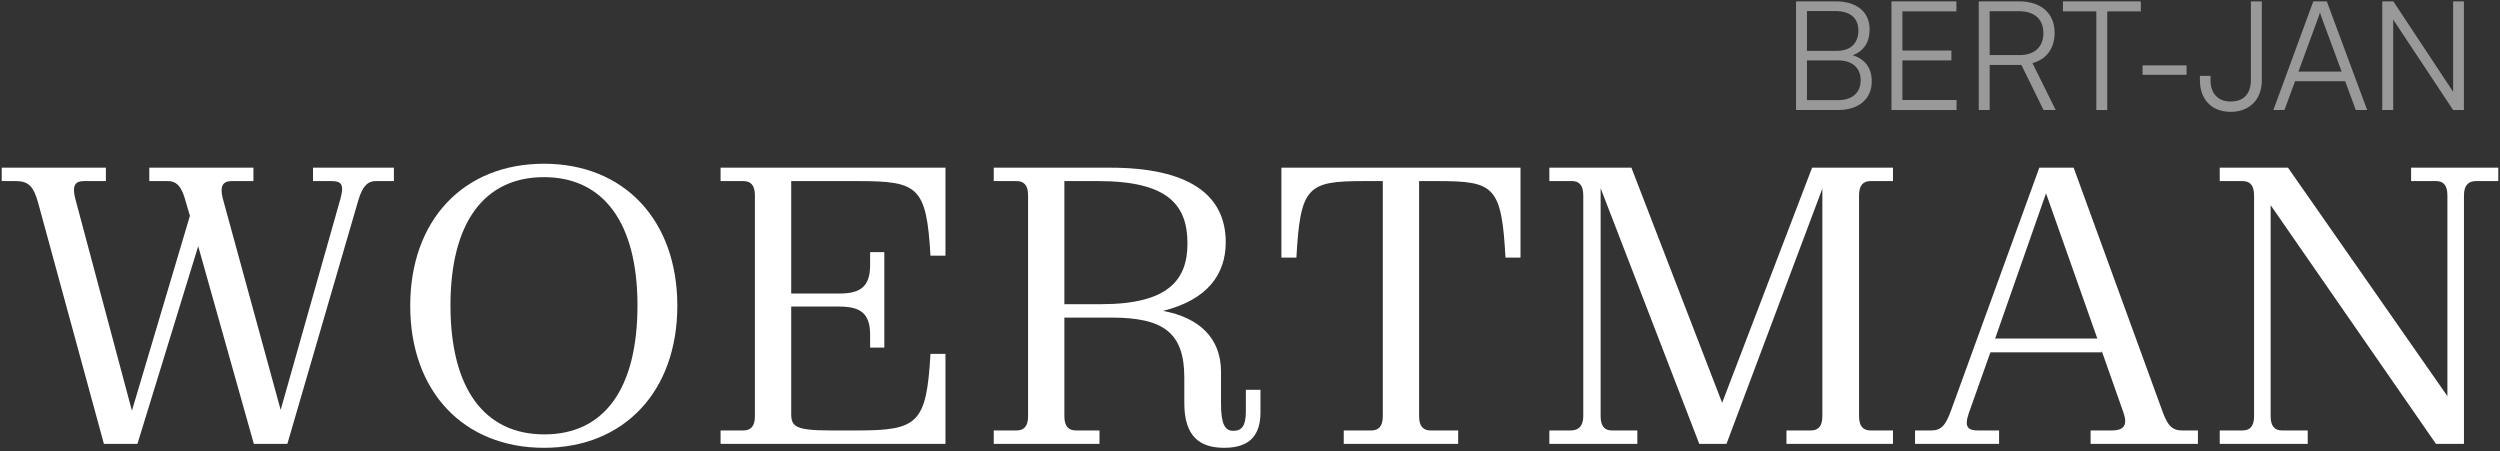
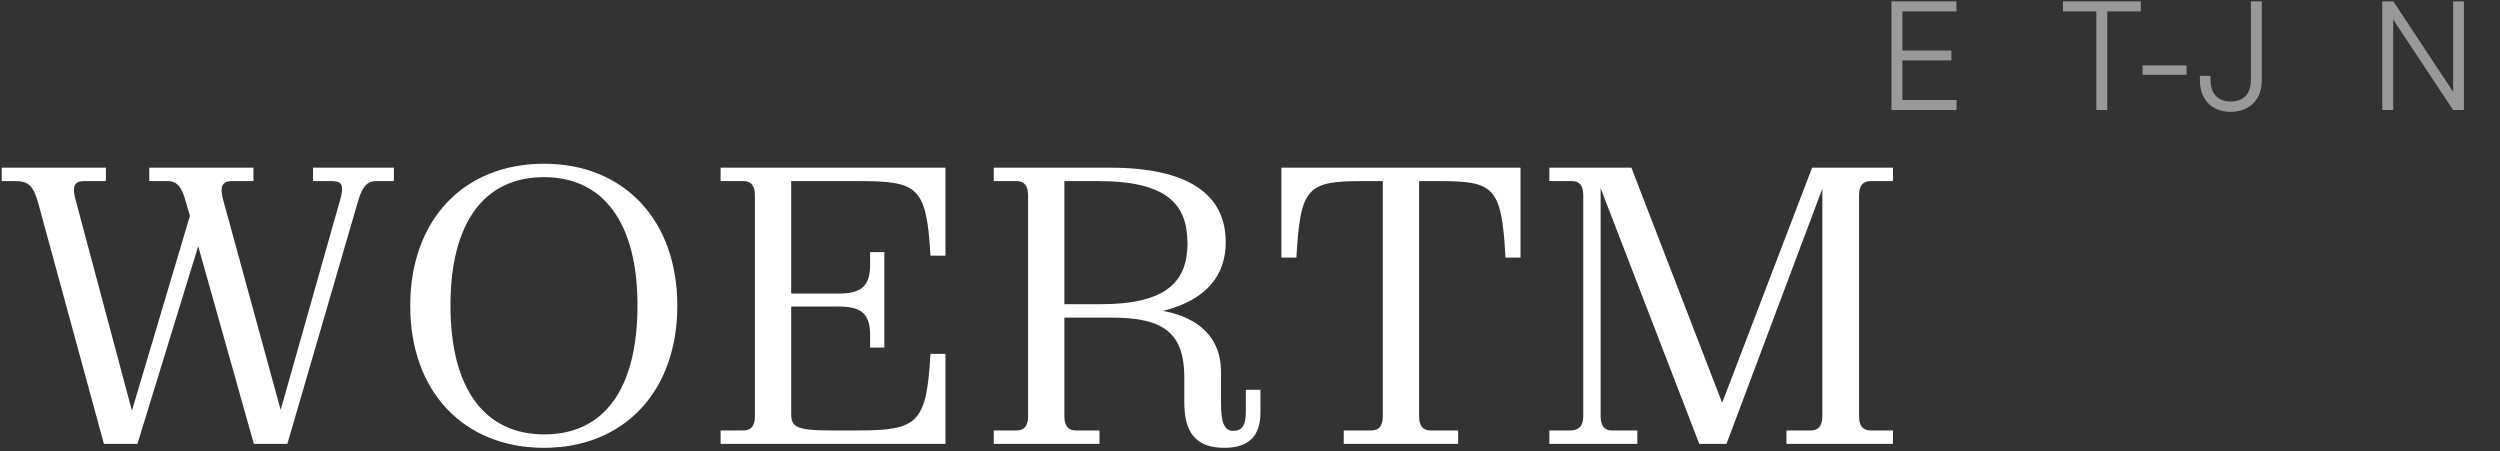
<svg xmlns="http://www.w3.org/2000/svg" width="659" height="119" viewBox="0 0 659 119" fill="none">
  <rect x="0" y="0" width="659" height="119" fill="#333333" stroke="none" />
-   <path d="M649.501 51.48V117H642.117L598.541 54.08V109.72C598.541 112.424 599.685 113.464 601.557 113.464H608.317V117H585.125V113.464H591.157C593.029 113.464 594.173 112.424 594.173 109.72V51.48C594.173 48.776 593.029 47.736 591.157 47.736H585.125V44.2H603.117L645.133 104.416V51.48C645.133 48.776 643.989 47.736 642.221 47.736H635.565V44.2H658.549V47.736H652.621C650.749 47.736 649.501 48.776 649.501 51.48Z" fill="white" />
-   <path d="M514.269 108.264L537.565 44.2H546.613L569.701 107.536C571.157 111.696 572.197 113.464 575.213 113.464H579.373V117H551.085V113.464H556.701C560.029 113.464 560.861 111.904 559.717 108.68L553.997 92.456V92.872H524.669L518.949 108.992C517.701 112.632 518.845 113.464 521.341 113.464H526.957V117H504.805V113.464H509.069C511.565 113.464 512.813 112.32 514.269 108.264ZM525.917 89.232H552.853L539.333 50.96L525.917 89.232Z" fill="white" />
  <path d="M480.374 109.72V49.712L455.102 117H447.926L421.926 49.608V109.72C421.926 112.424 423.07 113.464 424.838 113.464H431.598V117H408.406V113.464H414.022C415.998 113.464 417.35 112.424 417.35 109.72V51.48C417.35 48.776 416.206 47.736 414.438 47.736H408.406V44.2H430.038L453.958 106.184L477.67 44.2H498.99V47.736H493.062C491.19 47.736 490.046 48.776 490.046 51.48V109.72C490.046 112.424 491.19 113.464 493.062 113.464H498.99V117H470.91V113.464H477.358C479.23 113.464 480.374 112.424 480.374 109.72Z" fill="white" />
  <path d="M384.371 113.464V117H354.211V113.464H361.491C363.363 113.464 364.507 112.424 364.507 109.72V47.736H359.411C344.643 47.736 342.771 49.192 341.731 67.912H337.779V44.2H400.803V67.912H396.851C395.811 49.192 393.939 47.736 379.171 47.736H374.075V109.72C374.075 112.424 375.219 113.464 377.091 113.464H384.371Z" fill="white" />
  <path d="M261.953 47.736V44.2H292.633C313.121 44.2 323.105 51.168 323.105 63.856C323.105 72.384 318.217 79.04 306.569 81.952C316.137 83.72 321.857 89.128 321.857 97.968V106.392C321.857 111.8 322.897 113.568 325.081 113.568C327.369 113.568 328.409 112.216 328.409 108.472V102.752H332.257V108.68C332.257 114.816 329.345 118.04 322.689 118.04C316.345 118.04 312.185 115.128 312.185 106.288V99.528C312.185 87.776 306.777 83.72 293.049 83.72H280.569V109.72C280.569 112.424 281.713 113.464 283.585 113.464H289.825V117H261.953V113.464H267.985C269.857 113.464 271.001 112.424 271.001 109.72V51.48C271.001 48.776 269.857 47.736 267.985 47.736H261.953ZM289.513 47.736H280.569V80.184H290.241C307.921 80.184 313.017 73.84 313.017 64.168C313.017 54.08 307.921 47.736 289.513 47.736Z" fill="white" />
  <path d="M208.561 77.376H221.145C226.553 77.376 229.361 75.816 229.361 69.888V66.456H233.105V91.624H229.361V88.192C229.361 82.368 226.553 80.808 221.145 80.808H208.561V109.096C208.561 112.424 209.705 113.464 218.857 113.464H226.137C241.945 113.464 244.233 111.592 245.273 93.288H249.225V117H189.945V113.464H195.977C197.849 113.464 198.993 112.424 198.993 109.72V51.48C198.993 48.776 197.849 47.736 195.977 47.736H189.945V44.2H249.225V67.392H245.273C244.233 49.088 241.945 47.736 226.137 47.736H208.561V77.376Z" fill="white" />
  <path d="M178.543 80.6C178.543 103.168 164.503 118.04 143.391 118.04C122.175 118.04 108.135 103.168 108.135 80.6C108.135 58.032 122.175 43.16 143.391 43.16C164.503 43.16 178.543 58.032 178.543 80.6ZM118.743 80.496C118.743 102.44 127.687 114.504 143.495 114.504C159.303 114.504 168.039 102.44 168.039 80.496C168.039 58.76 159.095 46.696 143.391 46.696C127.583 46.696 118.743 58.76 118.743 80.496Z" fill="white" />
  <path d="M94.471 52.728L75.751 117H66.911L52.247 64.896L36.231 117H27.391L10.023 53.352C8.879 49.4 7.735 47.736 4.199 47.736H0.455V44.2H27.911V47.736H22.087C19.591 47.736 19.071 49.192 19.799 52.208L34.775 108.264L50.063 56.888L49.023 53.352C47.983 49.4 46.735 47.736 44.239 47.736H39.351V44.2H66.807V47.736H61.087C58.591 47.736 57.967 49.192 58.695 52.208L73.983 108.056L89.791 52.208C90.727 48.672 89.999 47.736 87.503 47.736H82.511V44.2H103.831V47.736H99.047C97.071 47.736 95.615 48.88 94.471 52.728Z" fill="white" />
  <path d="M630.845 29H627.965V0.36H630.885L646.645 24.2V0.36H649.485V29H646.645L630.845 5.16V29Z" fill="white" fill-opacity="0.5" />
-   <path d="M602.184 29H599.264L609.784 0.36H613.344L623.984 29H620.984L618.184 21.4H604.984L602.184 29ZM611.184 4.4L605.864 18.88H617.264L611.904 4.4C611.784 4 611.584 3.52 611.544 3.24C611.504 3.48 611.344 4 611.184 4.4Z" fill="white" fill-opacity="0.5" />
  <path d="M579.895 21.12V20H582.695V21.12C582.695 24.52 584.535 26.76 588.015 26.76C591.655 26.76 593.335 24.48 593.335 21.08V0.36H596.215V21.16C596.215 26.36 592.855 29.48 588.015 29.48C582.855 29.48 579.895 26.08 579.895 21.12Z" fill="white" fill-opacity="0.5" />
  <path d="M564.779 19.72V17.24H576.379V19.72H564.779Z" fill="white" fill-opacity="0.5" />
  <path d="M543.793 3V0.36H564.313V3H555.473V29H552.593V3H543.793Z" fill="white" fill-opacity="0.5" />
-   <path d="M524.478 29H521.598V0.36H532.278C538.078 0.36 541.598 3.56 541.598 8.64C541.598 12.76 539.438 15.64 535.758 16.64L541.878 29H538.678L532.838 17.12H524.478V29ZM524.478 2.96V14.52H532.358C536.318 14.52 538.638 12.36 538.638 8.72C538.638 5 536.198 2.96 532.278 2.96H524.478Z" fill="white" fill-opacity="0.5" />
  <path d="M515.75 29H498.59V0.36H515.71V3H501.47V13.32H514.39V15.92H501.47V26.36H515.75V29Z" fill="white" fill-opacity="0.5" />
-   <path d="M473.434 29V0.36H483.914C489.434 0.36 492.834 3.16 492.834 7.76C492.834 11.12 491.354 13.4 488.394 14.56C491.714 15.64 493.394 17.96 493.394 21.48C493.394 26.08 489.954 29 484.514 29H473.434ZM483.874 2.92H476.314V13.4H484.234C487.834 13.4 489.874 11.4 489.874 8C489.874 4.8 487.714 2.92 483.874 2.92ZM484.514 15.92H476.314V26.4H484.514C488.274 26.4 490.474 24.44 490.474 21.12C490.474 17.88 488.234 15.92 484.514 15.92Z" fill="white" fill-opacity="0.5" />
</svg>